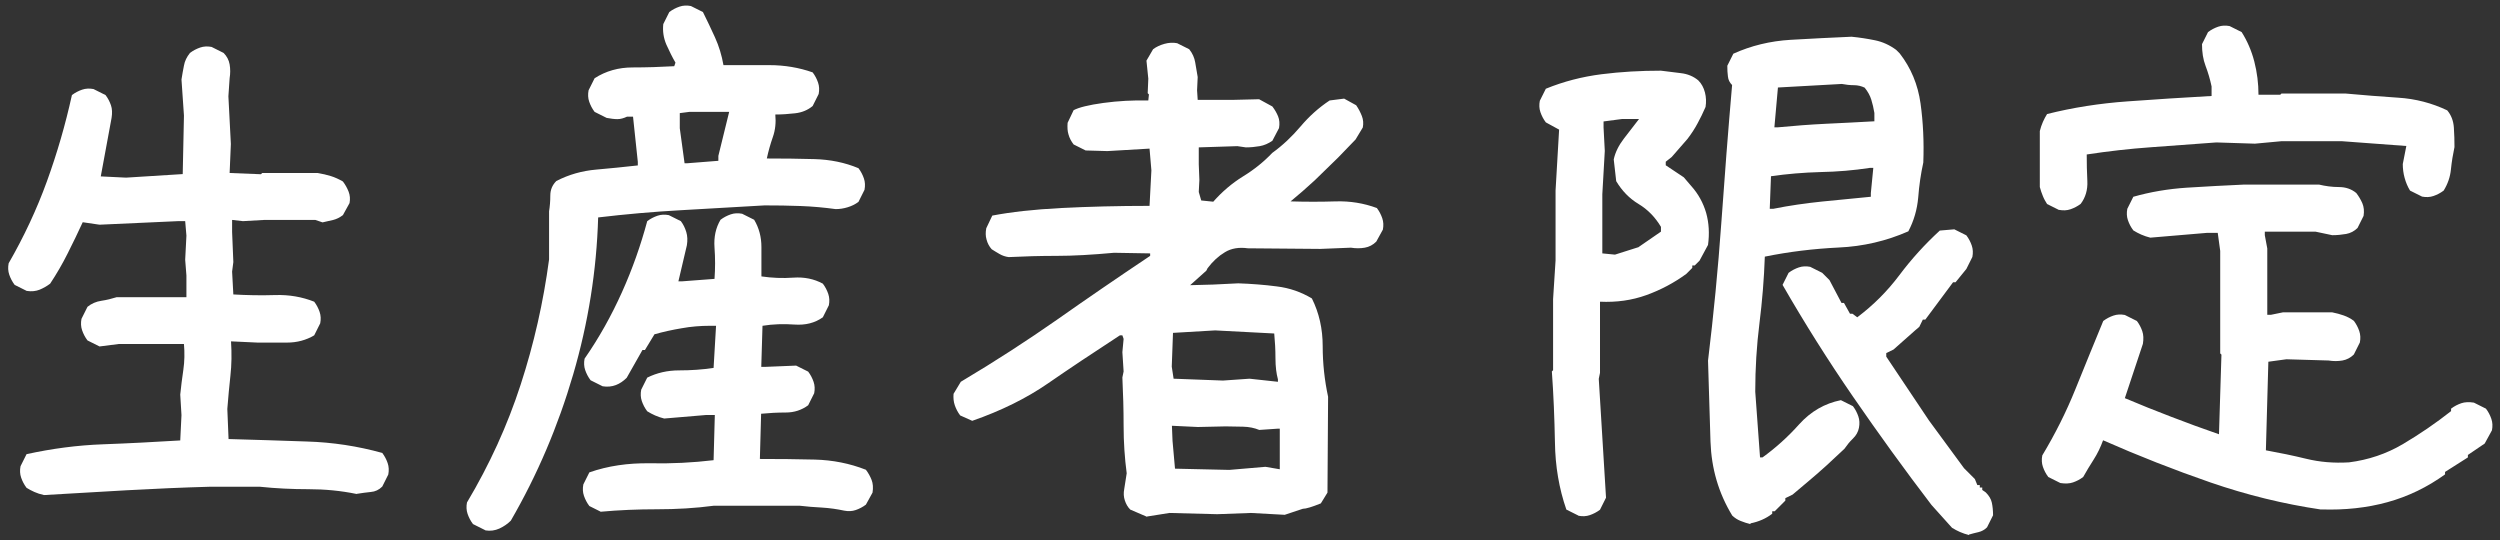
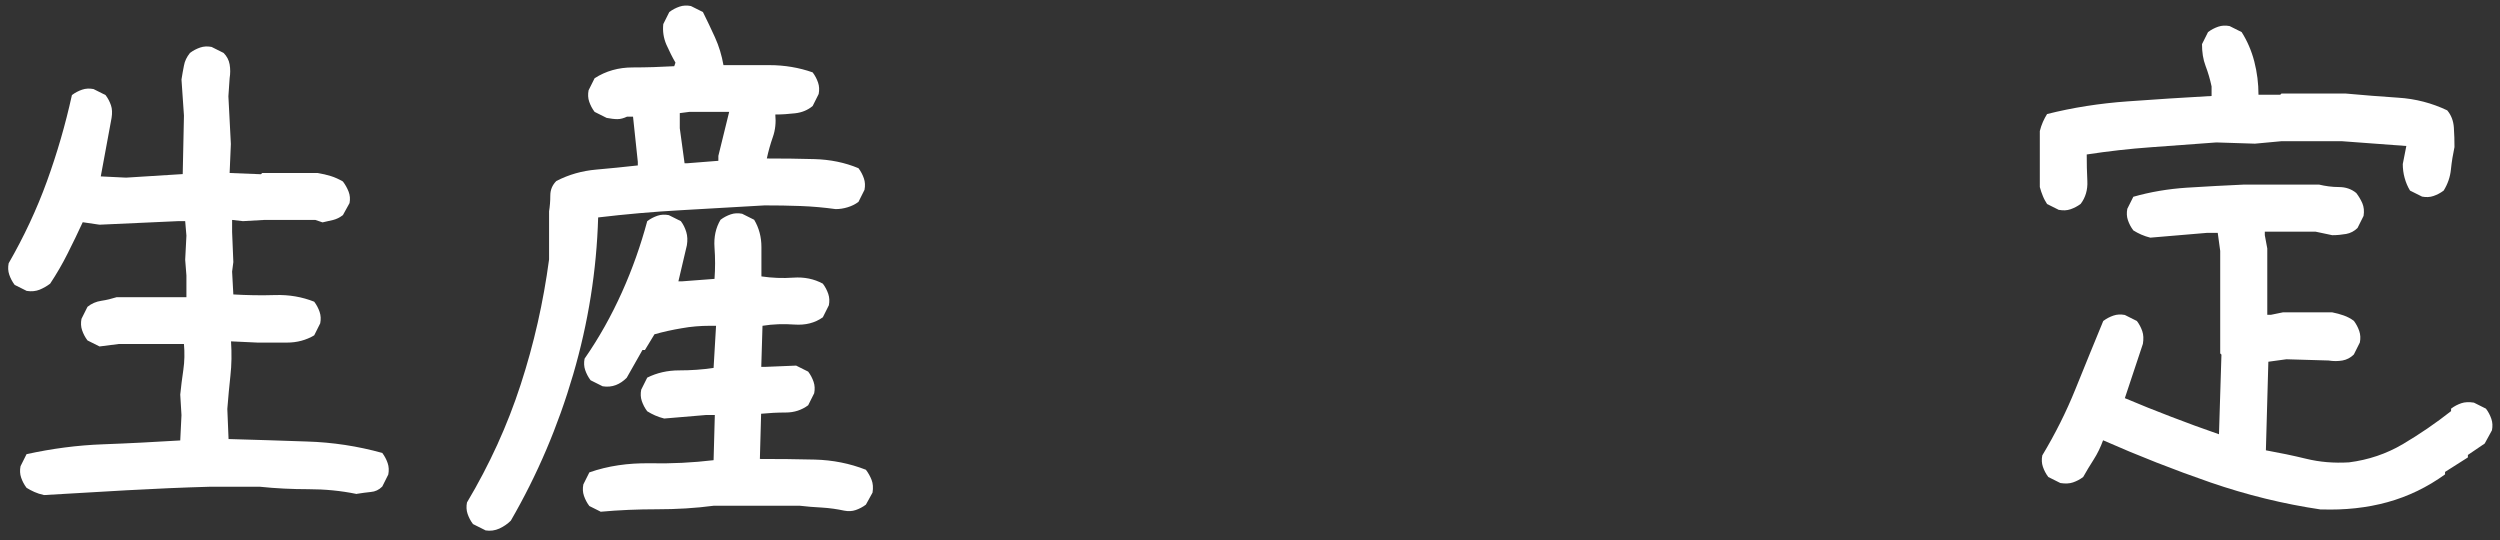
<svg xmlns="http://www.w3.org/2000/svg" id="_レイヤー_1" data-name="レイヤー 1" viewBox="0 0 162 35">
  <rect x="0" y="0" width="162" height="35" fill="#333333" stroke="none" />
  <defs>
    <style>
      .cls-1 {
        fill: #fff;
      }
    </style>
  </defs>
  <path class="cls-1" d="m23.11,32.01c-1.02-.21-2.06-.31-3.12-.31s-2.12-.05-3.16-.16h-3.2c-1.82.05-3.63.13-5.43.23-1.8.1-3.58.21-5.35.31-.23-.05-.44-.12-.62-.2-.18-.08-.35-.17-.51-.27-.16-.21-.27-.43-.35-.66s-.09-.48-.04-.74l.39-.78c1.64-.36,3.29-.58,4.96-.64,1.67-.06,3.33-.15,5-.25l.08-1.64-.08-1.33c.05-.52.12-1.05.2-1.6s.09-1.11.04-1.68h-4.22l-1.25.16-.78-.39c-.16-.21-.27-.43-.35-.66s-.09-.48-.04-.74l.39-.78c.26-.21.56-.34.9-.39.34-.05.66-.13.98-.23h4.53v-1.41l-.08-1.02.08-1.56-.08-.94h-.47l-5.08.23-1.09-.16c-.31.68-.64,1.35-.98,2.03-.34.68-.72,1.33-1.13,1.95-.21.16-.44.29-.68.39-.25.1-.53.13-.84.08l-.78-.39c-.16-.21-.27-.43-.35-.66s-.09-.48-.04-.74c.99-1.72,1.82-3.49,2.48-5.31.66-1.82,1.2-3.68,1.62-5.59.21-.16.43-.27.66-.35s.48-.09.74-.04l.78.39c.16.21.27.43.35.66s.09.51.04.82l-.7,3.79,1.64.08,3.67-.23.08-3.79-.16-2.34c.05-.31.1-.61.16-.9.05-.29.18-.56.39-.82.21-.16.43-.27.66-.35s.48-.09.74-.04l.78.39c.21.21.34.46.39.74.05.29.05.59,0,.9l-.08,1.17.16,3.09-.08,1.88,2.03.08.08-.08h3.59c.31.05.6.12.86.2.26.08.52.2.78.35.16.21.28.43.37.66.09.23.11.48.06.74l-.43.78c-.21.16-.42.26-.62.31-.21.05-.44.1-.7.16l-.47-.16h-3.28l-1.41.08-.7-.08v.78l.08,1.95-.08.62.08,1.48c.88.05,1.78.07,2.7.04.91-.03,1.76.12,2.54.43.16.21.27.43.35.66s.09.48.04.74l-.39.78c-.52.31-1.11.47-1.76.47h-1.91l-1.72-.08c.05.78.04,1.52-.04,2.23s-.14,1.42-.2,2.15l.08,1.95c1.72.05,3.41.1,5.08.16,1.67.05,3.29.3,4.88.74.16.21.27.43.35.66s.09.48.04.74l-.39.78c-.21.21-.46.33-.74.35-.29.03-.59.07-.9.12Z" />
  <path class="cls-1" d="m31.43,34.35l-.78-.39c-.16-.21-.27-.43-.35-.66s-.09-.48-.04-.74c1.46-2.45,2.62-4.99,3.48-7.64.86-2.64,1.47-5.34,1.84-8.11v-3.12c.05-.31.08-.65.08-1.02s.13-.68.39-.94c.81-.42,1.67-.66,2.58-.74.91-.08,1.81-.17,2.7-.27v-.23l-.31-2.93h-.39c-.21.1-.42.16-.62.16s-.44-.03-.7-.08l-.78-.39c-.16-.21-.27-.43-.35-.66s-.09-.48-.04-.74l.39-.78c.73-.47,1.55-.7,2.46-.7s1.81-.03,2.7-.08l.08-.23c-.21-.36-.4-.75-.59-1.17-.18-.42-.25-.86-.2-1.33l.39-.78c.21-.16.43-.27.66-.35s.48-.09.74-.04l.78.39c.26.52.52,1.07.78,1.64.26.57.44,1.17.55,1.8h2.97c.99,0,1.93.16,2.81.47.16.21.27.43.35.66s.09.48.04.74l-.39.78c-.31.26-.69.42-1.13.47-.44.05-.87.08-1.29.08.05.52,0,1.01-.16,1.46-.16.46-.29.92-.39,1.39,1.04,0,2.07.01,3.09.04,1.02.03,1.97.22,2.85.59.16.21.27.43.35.66s.09.48.04.74l-.39.78c-.21.16-.44.27-.7.35-.26.08-.52.12-.78.12-.73-.1-1.48-.17-2.27-.2-.78-.03-1.56-.04-2.34-.04-1.77.1-3.57.21-5.39.31-1.82.1-3.62.26-5.39.47-.1,3.44-.64,6.83-1.62,10.18-.98,3.35-2.32,6.5-4.04,9.47-.21.21-.46.38-.74.51-.29.13-.59.17-.9.12Zm7.54-1.17l-.78-.39c-.16-.21-.27-.43-.35-.66s-.09-.48-.04-.74l.39-.78c1.2-.42,2.5-.61,3.91-.59,1.41.03,2.79-.04,4.14-.2l.08-2.93h-.55l-2.73.23c-.21-.05-.4-.12-.59-.2-.18-.08-.35-.17-.51-.27-.16-.21-.27-.43-.35-.66s-.09-.48-.04-.74l.39-.78c.62-.31,1.31-.47,2.07-.47s1.5-.05,2.23-.16l.16-2.73h-.39c-.62,0-1.24.05-1.84.16-.6.1-1.19.23-1.76.39l-.62,1.02h-.16l-1.02,1.8c-.21.21-.44.37-.7.47-.26.1-.55.13-.86.08l-.78-.39c-.16-.21-.27-.43-.35-.66s-.09-.48-.04-.74c.94-1.35,1.74-2.79,2.42-4.3.68-1.51,1.22-3.05,1.64-4.61.21-.16.43-.27.66-.35s.48-.09.74-.04l.78.39c.16.21.27.44.35.7.08.26.09.55.04.86l-.55,2.34h.23l2.11-.16c.05-.68.05-1.35,0-2.03-.05-.68.08-1.28.39-1.8.21-.16.43-.27.66-.35s.48-.09.74-.04l.78.39c.31.52.47,1.11.47,1.76v1.91c.68.1,1.37.13,2.07.08.7-.05,1.34.08,1.91.39.16.21.27.43.35.66s.09.48.04.74l-.39.78c-.52.37-1.13.52-1.84.47-.7-.05-1.39-.03-2.07.08l-.08,2.66h.31l1.95-.08.78.39c.16.21.27.43.35.66s.09.48.04.74l-.39.78c-.42.31-.9.47-1.45.47s-1.08.03-1.6.08l-.08,2.93c1.2,0,2.38.01,3.55.04,1.17.03,2.28.25,3.32.66.16.21.28.43.37.66.09.23.11.51.06.82l-.43.78c-.21.16-.43.27-.66.35s-.48.09-.74.04c-.47-.1-.95-.17-1.45-.2-.5-.03-.98-.06-1.45-.12h-5.55c-1.2.16-2.42.23-3.67.23s-2.47.05-3.67.16Zm7.58-22.77v-.31l.7-2.85h-2.58l-.62.08v.98l.31,2.27h.16l2.03-.16Z" />
-   <path class="cls-1" d="m74.33,33.49l-1.09-.47c-.16-.16-.27-.35-.35-.59s-.09-.48-.04-.74l.16-1.02c-.13-.99-.2-2.01-.2-3.07s-.03-2.1-.08-3.14l.08-.39-.08-1.25.08-.86-.08-.23h-.16c-1.72,1.12-3.28,2.16-4.67,3.12-1.39.96-3.03,1.77-4.9,2.42l-.78-.35c-.16-.21-.27-.43-.35-.66s-.1-.48-.08-.74l.47-.78c2.27-1.35,4.34-2.7,6.23-4.02,1.89-1.33,3.9-2.71,6.04-4.14v-.16l-2.34-.04c-1.41.13-2.64.2-3.71.2s-2.11.03-3.12.08c-.21-.03-.4-.09-.59-.2-.18-.1-.35-.21-.51-.31-.16-.18-.27-.39-.33-.62-.07-.23-.07-.48-.02-.74l.39-.82c1.2-.23,2.69-.4,4.47-.49,1.78-.09,3.69-.14,5.72-.14l.12-2.3-.12-1.41-2.73.16-1.41-.04-.78-.39c-.16-.21-.27-.42-.33-.64-.07-.22-.08-.47-.06-.76l.39-.82c.34-.18.98-.34,1.93-.47.95-.13,1.92-.18,2.91-.16l.04-.39-.08-.08.04-.94-.12-1.17.43-.74c.21-.16.46-.27.74-.35.29-.08.56-.09.82-.04l.78.39c.21.26.34.55.39.86.05.31.1.62.16.94l-.04.86.04.62h2.34l1.64-.04.86.47c.16.21.28.42.37.64.09.22.11.48.06.76l-.43.82c-.26.18-.53.3-.82.35-.29.05-.59.08-.9.08l-.55-.08-2.5.08v1.09l.04,1.02-.04.78.16.55.78.08c.57-.65,1.22-1.2,1.93-1.64.72-.44,1.35-.95,1.89-1.52.68-.49,1.29-1.07,1.84-1.72.55-.65,1.17-1.21,1.88-1.68l.94-.12.78.43c.16.23.28.47.37.7.09.23.11.48.06.74l-.47.78-1.13,1.17-1.52,1.48-.78.7-.78.66c.99.03,1.96.03,2.91,0,.95-.03,1.84.12,2.68.43.16.21.27.43.35.66s.09.48.04.74l-.43.78c-.21.21-.46.34-.74.39-.29.05-.59.05-.9,0l-1.99.08-4.69-.04c-.57-.08-1.07,0-1.48.25-.42.25-.79.59-1.13,1.04l-.08.16-1.05.94,1.48-.04,1.64-.08c.83.03,1.67.09,2.5.2.83.1,1.59.37,2.27.78.47.94.7,1.97.7,3.09s.12,2.21.35,3.28l-.04,6.21-.43.7c-.57.23-.96.35-1.17.35-.52.18-.91.31-1.17.39l-2.19-.12-2.19.08-3.09-.08-1.45.23Zm8.48-8.75v-.16c-.1-.36-.16-.82-.16-1.37s-.03-1.08-.08-1.6l-3.83-.2-2.73.16-.08,2.19.12.78,3.2.12,1.72-.12,1.84.2Zm.12,5.66v-2.62h-.16l-1.17.08c-.31-.13-.66-.2-1.05-.21-.39-.01-.77-.02-1.13-.02l-1.8.04-1.68-.08.04.98.16,1.8,3.52.08,2.34-.2.94.16Z" />
-   <path class="cls-1" d="m102.28,33.41l-.78-.39c-.47-1.35-.72-2.81-.74-4.36-.03-1.55-.09-3.08-.2-4.59l.08-.08v-4.61l.16-2.5v-4.53l.23-3.95-.86-.47c-.16-.21-.27-.43-.35-.66s-.09-.48-.04-.74l.39-.78c1.15-.47,2.35-.78,3.61-.94,1.26-.16,2.54-.23,3.85-.23.42.05.85.1,1.29.16.44.05.82.21,1.13.47.21.21.35.47.43.78s.09.62.04.94c-.16.37-.33.72-.51,1.05-.18.34-.4.68-.66,1.02l-1.02,1.17-.39.31v.23l1.17.78.47.55c.47.52.79,1.11.98,1.76.18.65.22,1.34.12,2.07l-.55,1.02-.31.31h-.16v.16l-.39.39c-.78.57-1.64,1.03-2.58,1.37-.94.34-1.94.48-3.01.43v4.61l-.08.39.47,7.7-.39.78c-.21.16-.43.27-.66.35s-.48.09-.74.04Zm3.87-17.38l1.48-1.02v-.31c-.37-.62-.85-1.12-1.45-1.48-.6-.36-1.08-.86-1.45-1.48l-.16-1.41c.1-.47.33-.92.66-1.35.34-.43.66-.85.98-1.27h-1.09l-1.21.16v.39l.08,1.52-.16,2.81v3.83l.82.08,1.48-.47Zm7.27,17.93c-.21-.05-.42-.12-.62-.2-.21-.08-.39-.2-.55-.35-.89-1.46-1.35-3.05-1.41-4.79-.05-1.73-.1-3.48-.16-5.25.36-2.97.65-5.94.86-8.91.21-2.97.44-5.95.7-8.95-.16-.16-.25-.34-.27-.55-.03-.21-.04-.44-.04-.7l.39-.78c1.15-.52,2.38-.82,3.71-.9s2.64-.14,3.95-.2c.52.05,1.03.13,1.52.23.49.1.95.31,1.37.62l.23.23c.73.94,1.18,2.02,1.35,3.24.17,1.22.23,2.5.18,3.83-.16.73-.27,1.48-.33,2.27-.07.78-.28,1.51-.64,2.19-1.41.62-2.92.98-4.53,1.05-1.62.08-3.2.27-4.77.59-.05,1.46-.17,2.9-.35,4.34-.18,1.43-.27,2.9-.27,4.41l.31,4.26h.16c.83-.6,1.63-1.31,2.38-2.15.75-.83,1.65-1.35,2.7-1.56l.78.39c.16.21.27.43.35.66s.09.48.04.74c-.05.26-.18.5-.39.7s-.39.43-.55.66l-1.17,1.09-.62.55-.55.47-1.02.86-.47.23v.16l-.23.23-.23.23-.23.23h-.16v.16c-.21.16-.43.29-.66.39-.23.1-.48.18-.74.23Zm7.81-21.21v-.23l.16-1.64h-.23c-1.04.16-2.11.25-3.2.27-1.09.03-2.16.12-3.2.27l-.08,2.11h.23c1.04-.21,2.1-.36,3.16-.47,1.07-.1,2.12-.21,3.16-.31Zm.23-4.88v-.55c-.05-.31-.12-.6-.2-.86-.08-.26-.22-.52-.43-.78-.21-.1-.44-.16-.7-.16s-.52-.03-.78-.08l-4.14.23-.23,2.58h.23c1.04-.1,2.08-.18,3.12-.23,1.04-.05,2.08-.1,3.12-.16Zm6.13,26.8c-.21-.05-.4-.12-.59-.2-.18-.08-.35-.17-.51-.27l-1.33-1.48c-1.75-2.29-3.44-4.63-5.08-7.01s-3.16-4.8-4.57-7.25l.39-.78c.21-.16.43-.27.66-.35s.48-.09.74-.04l.78.39.47.47.78,1.48h.16l.39.7h.16l.31.23c1.04-.78,1.95-1.69,2.73-2.73.78-1.04,1.65-2,2.62-2.89l.94-.08.78.39c.16.21.27.43.35.66s.09.48.04.74l-.39.78-.7.86h-.16l-1.8,2.42h-.16l-.23.47-.27.23-.7.62-.7.62-.47.23v.23l2.77,4.14,2.27,3.09.23.23.47.47.16.39h.16v.16h.16v.16l.23.16c.21.21.34.43.39.66.05.23.08.51.08.82l-.39.78c-.16.16-.34.26-.55.31-.21.05-.42.1-.62.16Z" />
  <path class="cls-1" d="m133.43,13.61l-.78-.39c-.1-.16-.2-.33-.27-.51-.08-.18-.14-.38-.2-.59v-3.63c.05-.21.12-.4.2-.59.08-.18.17-.35.27-.51,1.67-.42,3.4-.69,5.21-.82,1.81-.13,3.63-.25,5.45-.35v-.62c-.1-.47-.23-.91-.39-1.33-.16-.42-.23-.88-.23-1.41l.39-.78c.21-.16.43-.27.66-.35s.48-.09.74-.04l.78.39c.36.57.64,1.21.82,1.91.18.7.27,1.42.27,2.15h1.41l.08-.08h4.14c1.15.1,2.29.2,3.42.27s2.19.35,3.18.82c.26.31.4.68.43,1.11.03.43.04.85.04,1.27-.1.47-.18.95-.23,1.45-.05.5-.21.95-.47,1.37-.21.16-.43.27-.66.35s-.48.09-.74.04l-.78-.39c-.16-.26-.27-.53-.35-.82-.08-.29-.12-.59-.12-.9l.23-1.17-4.18-.31h-3.91l-1.72.16-2.5-.08c-1.41.1-2.81.21-4.22.31-1.41.1-2.8.26-4.18.47,0,.57.01,1.15.04,1.72.03.57-.12,1.07-.43,1.48-.21.16-.43.27-.66.35s-.48.09-.74.04Zm16.99,19.41c-2.45-.36-4.84-.95-7.19-1.76-2.34-.81-4.66-1.72-6.95-2.73-.16.44-.36.86-.61,1.25-.25.39-.48.77-.68,1.13-.21.16-.43.27-.66.35s-.51.09-.82.04l-.78-.39c-.16-.21-.27-.43-.35-.66s-.09-.48-.04-.74c.83-1.38,1.55-2.81,2.15-4.3.6-1.48,1.2-2.96,1.8-4.41.21-.16.43-.27.66-.35s.48-.09.74-.04l.78.39c.16.21.27.43.35.66s.09.51.04.82l-1.17,3.52c.99.42,1.99.82,3.01,1.21s2.04.77,3.09,1.13l.16-5.16-.08-.08v-6.64l-.16-1.17h-.7l-3.67.31c-.21-.05-.4-.12-.59-.2-.18-.08-.35-.17-.51-.27-.16-.21-.27-.43-.35-.66s-.09-.48-.04-.74l.39-.78c1.09-.31,2.25-.51,3.48-.59,1.22-.08,2.46-.14,3.71-.2h4.84c.42.1.85.16,1.29.16s.82.13,1.13.39c.16.21.29.43.39.66.1.23.13.51.08.82l-.39.78c-.21.21-.46.34-.74.39-.29.05-.59.08-.9.08l-1.09-.23h-3.28v.23l.16.86v4.3h.23l.78-.16h3.2c.26.05.51.12.74.2s.46.2.66.35c.16.21.27.43.35.66s.09.48.04.74l-.39.78c-.21.21-.46.34-.74.39-.29.05-.59.05-.9,0l-2.73-.08-1.17.16-.16,5.74c.88.16,1.76.34,2.62.55.86.21,1.78.29,2.77.23,1.25-.16,2.42-.55,3.5-1.19,1.08-.64,2.12-1.35,3.11-2.13v-.16c.21-.16.43-.27.66-.35s.51-.09.82-.04l.78.39c.16.21.27.43.35.66s.09.48.04.74l-.47.86-1.09.74v.16l-1.48.94v.16c-1.15.83-2.39,1.43-3.73,1.8-1.34.37-2.77.52-4.28.47Z" />
</svg>